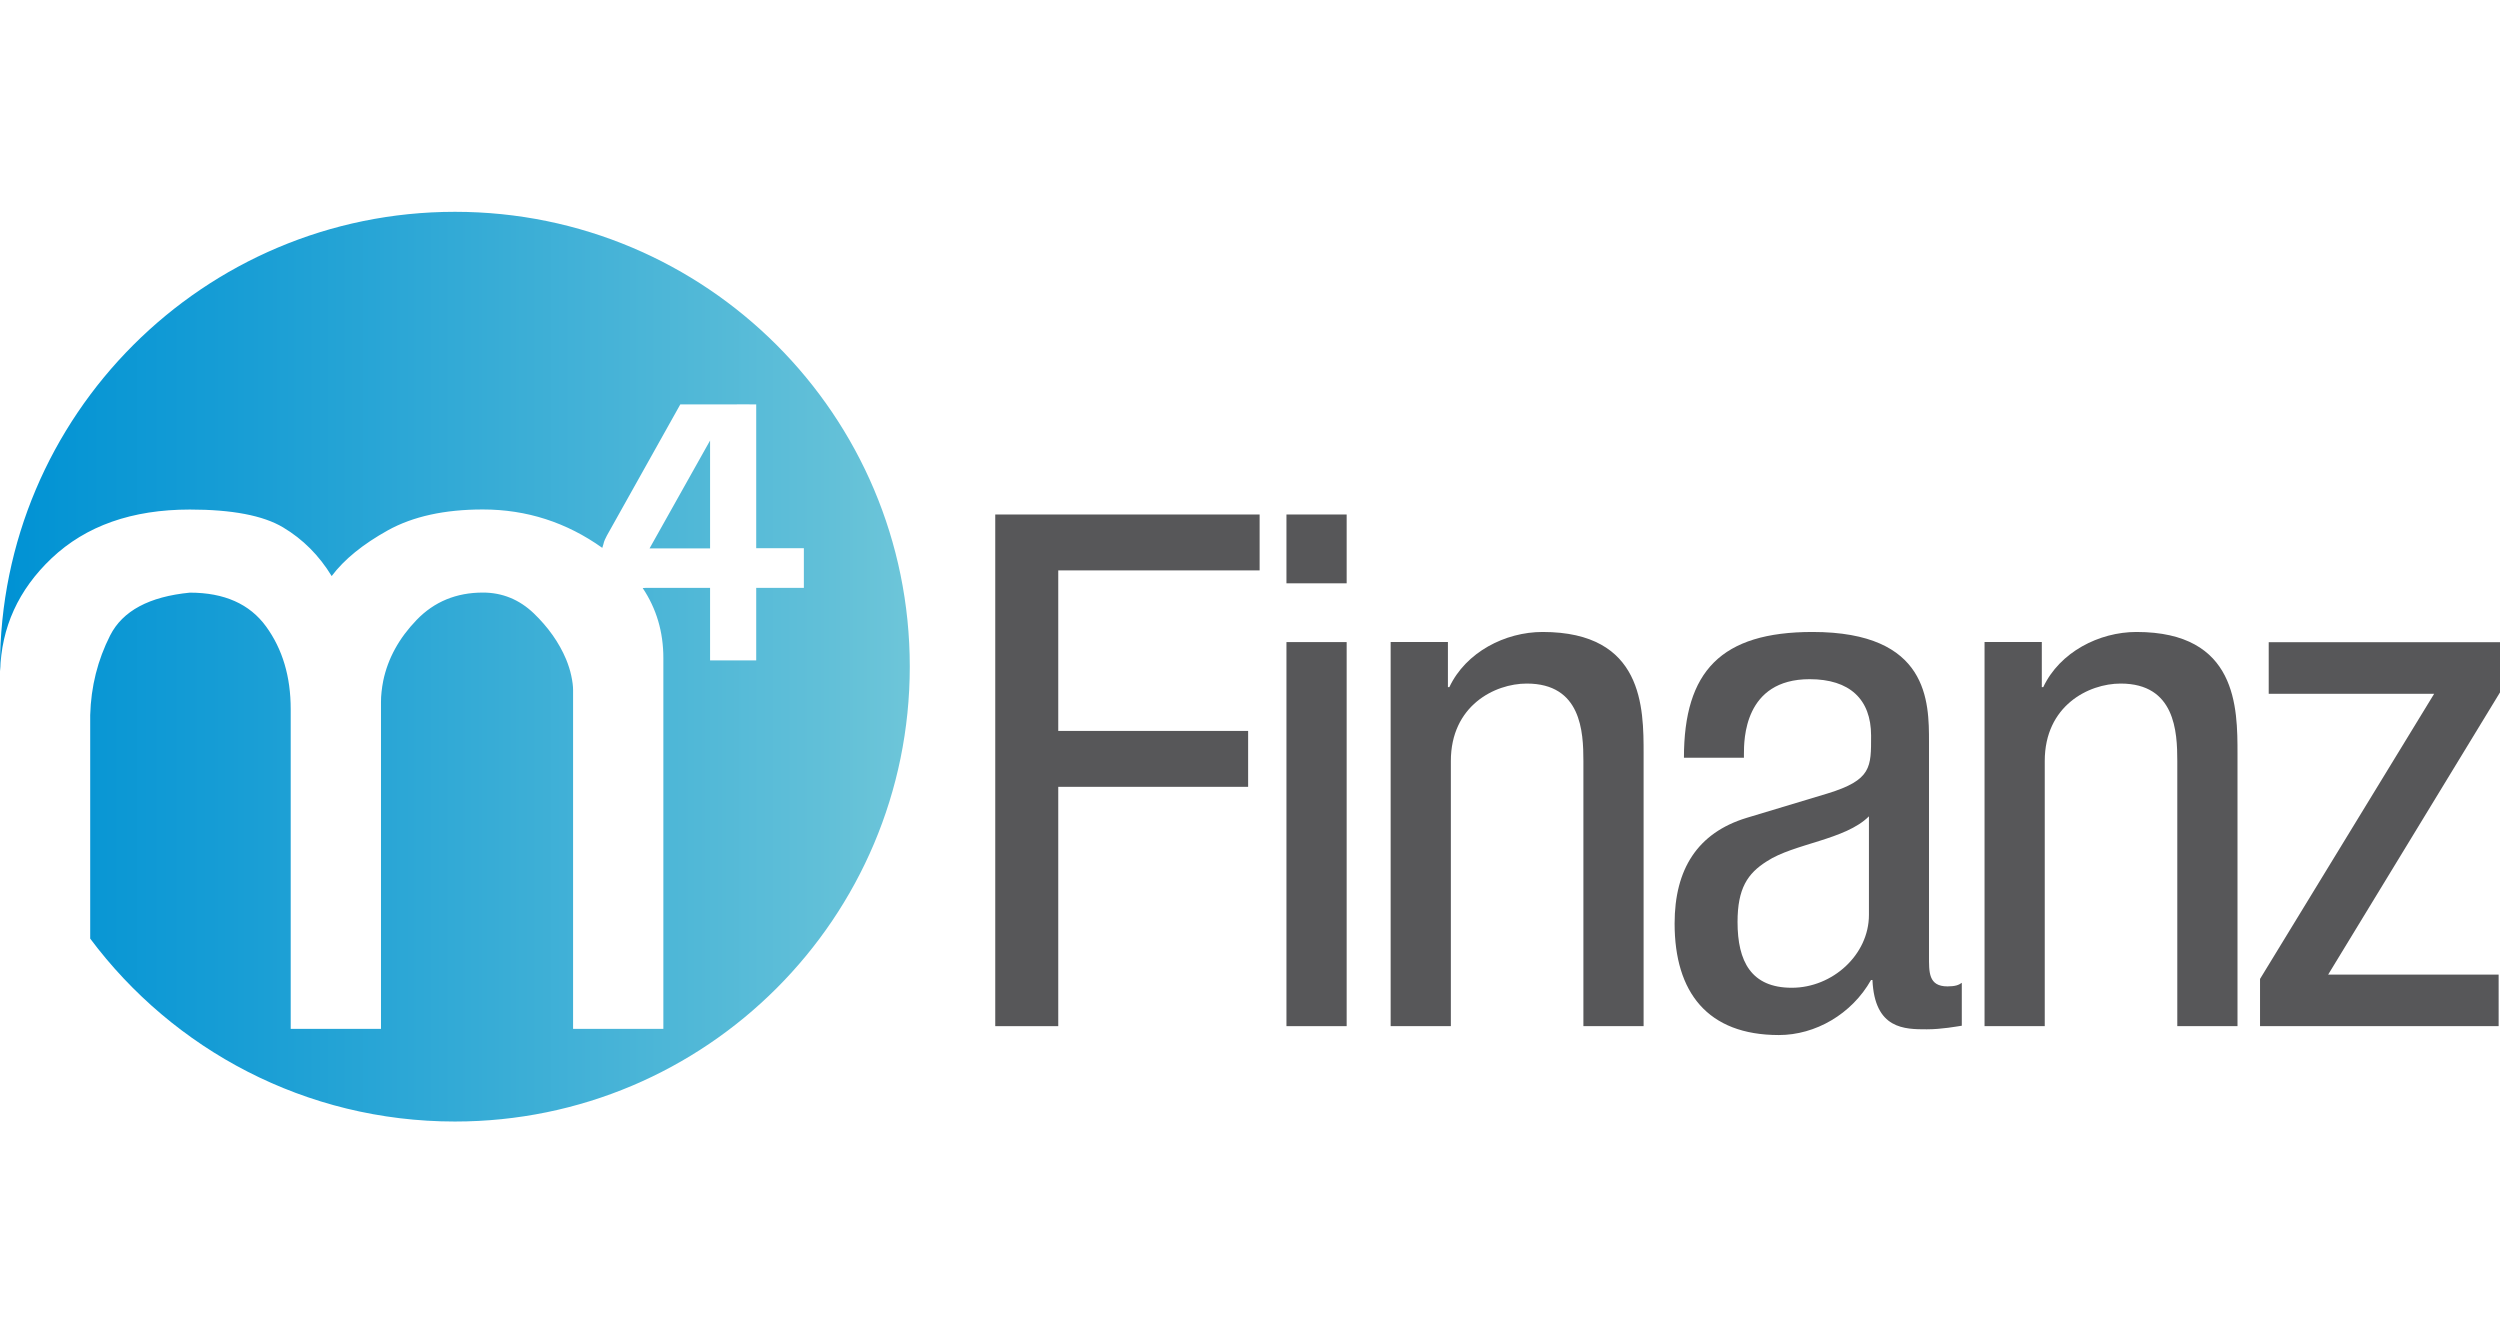
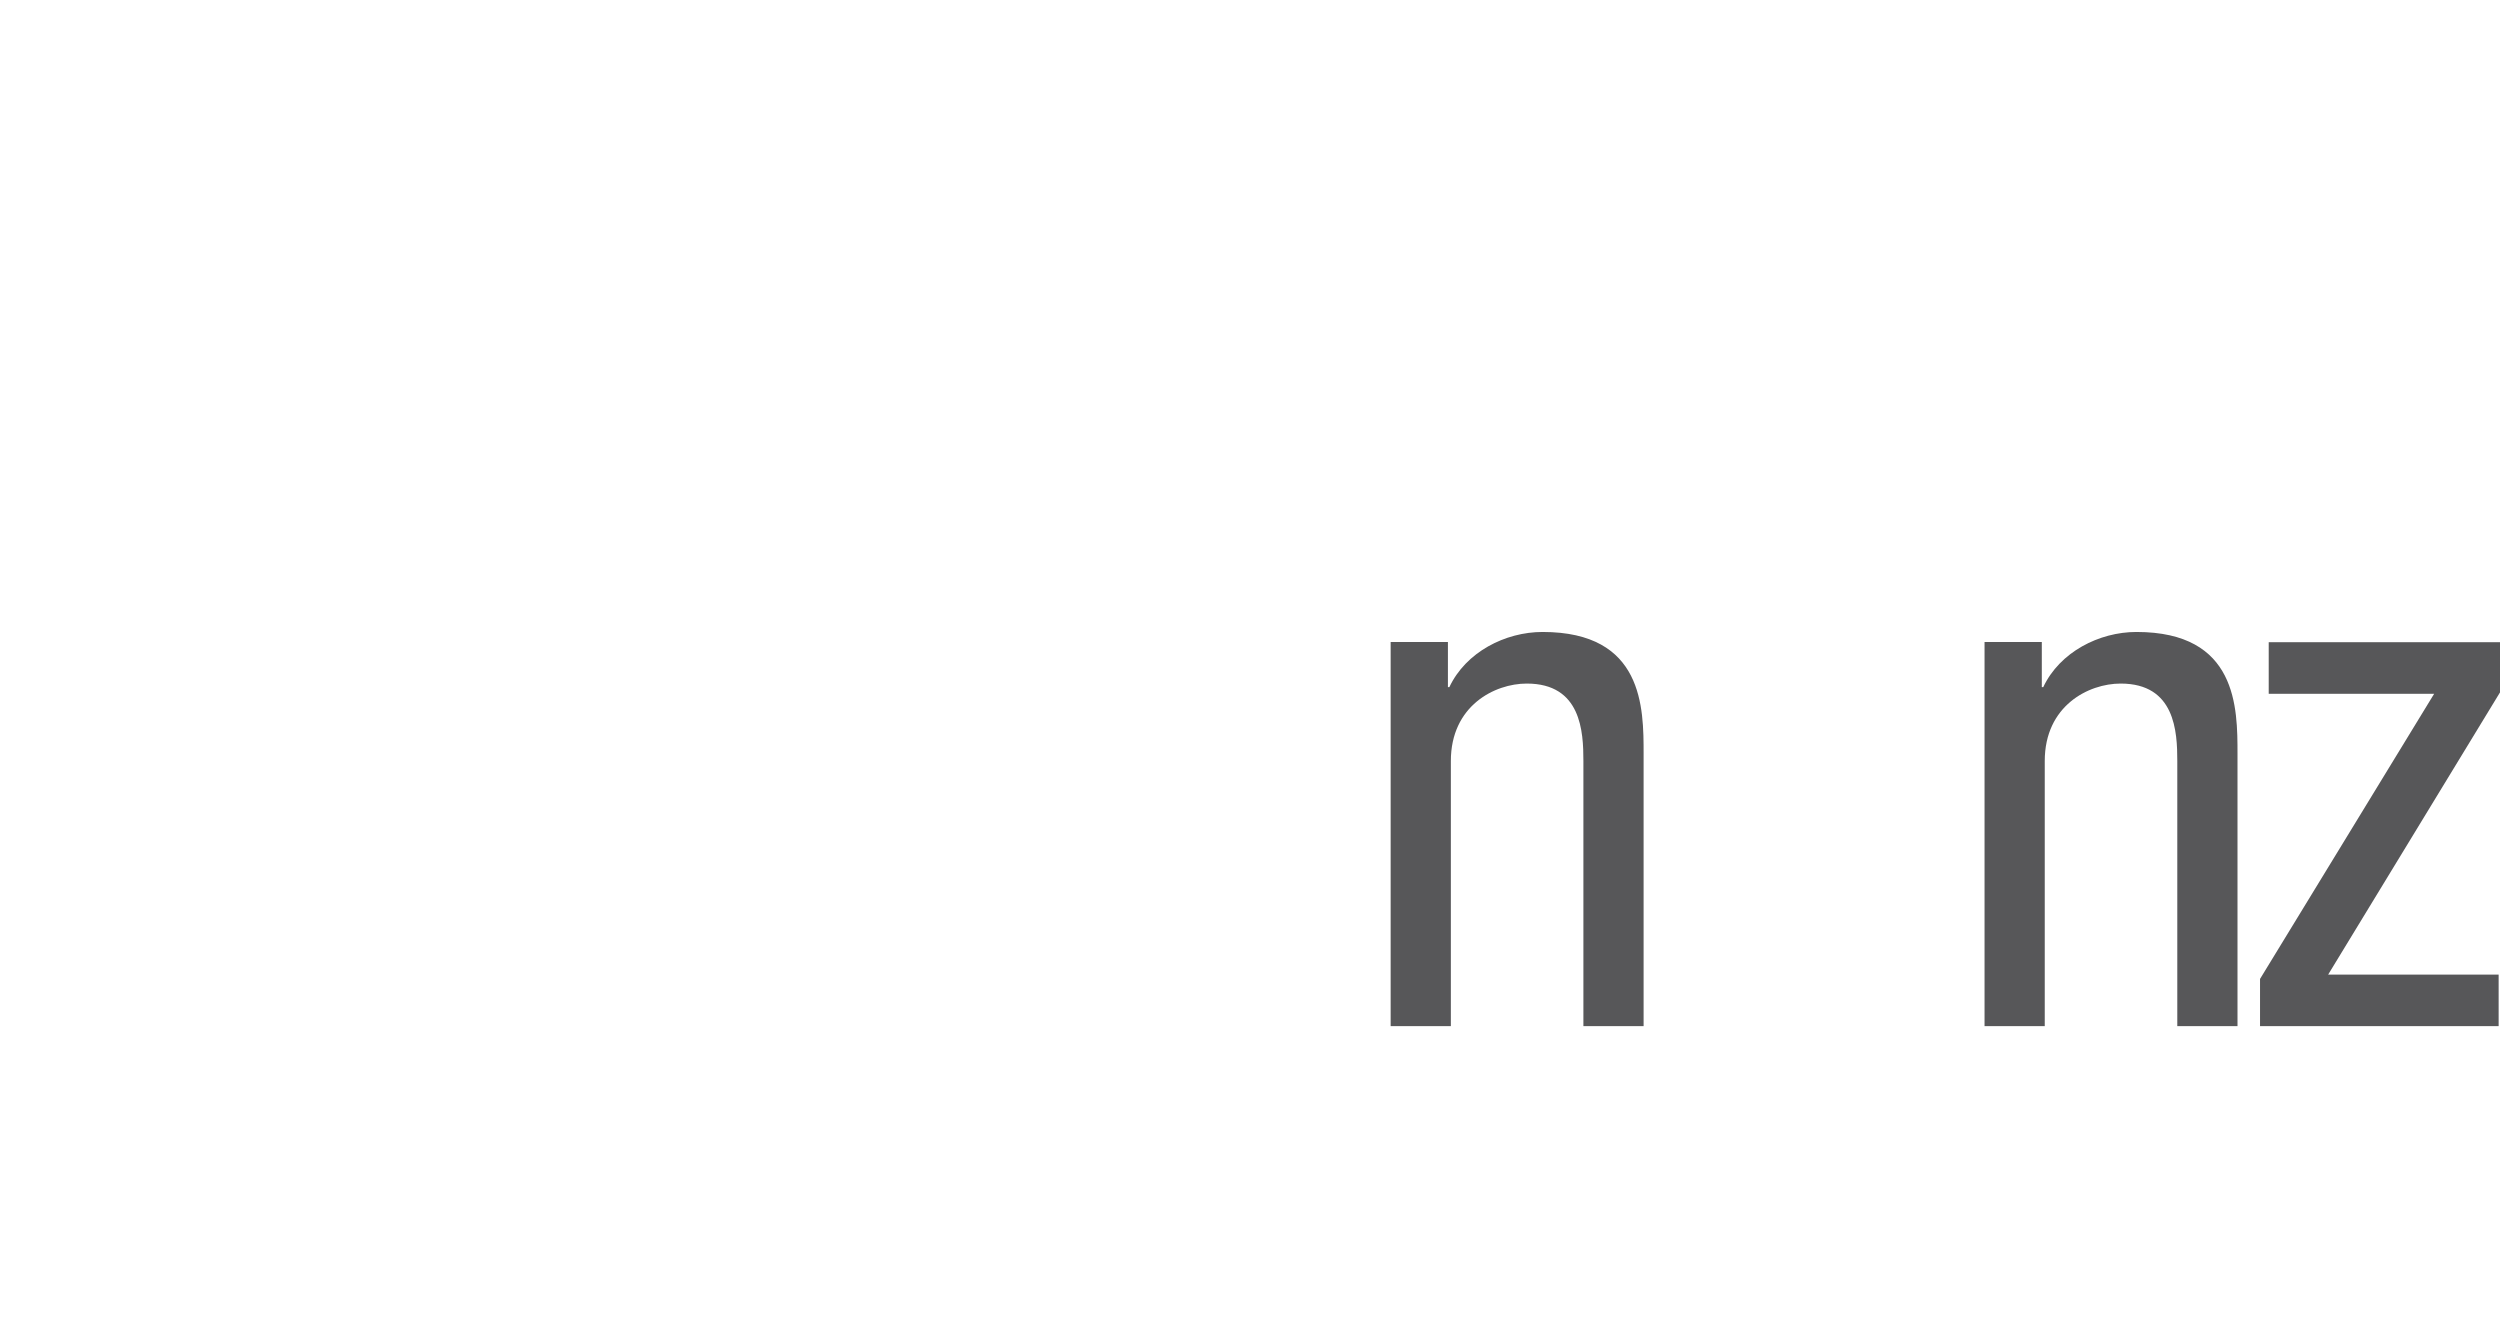
<svg xmlns="http://www.w3.org/2000/svg" id="Ebene_1" data-name="Ebene 1" width="150" height="80" viewBox="0 0 348.38 36.676" version="1.1">
  <defs id="defs4">
    <style id="style1">
      .cls-1 {
        clip-path: url(#clippath);
      }

      .cls-2 {
        fill: none;
      }

      .cls-2, .cls-3, .cls-4 {
        stroke-width: 0px;
      }

      .cls-3 {
        fill: url(#Unbenannter_Verlauf_15);
      }

      .cls-4 {
        fill: #575759;
      }
    </style>
    <clipPath id="clippath">
-       <path class="cls-2" d="m 90.51,46.9 h 8.44 v -13.34 0 -1.69 L 90.52,46.9 Z M 0,63.4 c 0,0.21 0.02,0.42 0.02,0.62 0.16,-6.12 2.55,-11.36 7.17,-15.74 4.79,-4.53 11.21,-6.79 19.27,-6.79 5.88,0 10.21,0.83 12.98,2.48 2.78,1.66 5.03,3.92 6.78,6.79 1.74,-2.32 4.35,-4.44 7.84,-6.38 3.49,-1.93 7.89,-2.9 13.23,-2.9 6.11,0 11.66,1.8 16.64,5.35 0.04,-0.16 0.09,-0.32 0.15,-0.49 0.05,-0.24 0.12,-0.45 0.21,-0.65 0.09,-0.19 0.19,-0.38 0.28,-0.57 L 94.8,26.84 h 4.14 c 0,0 5.15,-0.01 5.15,-0.01 v 0 c 0,0 1.29,0.01 1.29,0.01 v 20.04 h 6.64 v 5.52 h -6.64 V 62.51 H 98.95 V 52.4 h -8.93 c 0,0 -0.23,0.03 -0.46,0.03 1.92,2.87 2.88,6.12 2.88,9.75 v 51.68 H 79.86 V 66.65 c 0,-0.55 -0.08,-1.21 -0.25,-1.99 -0.16,-0.77 -0.41,-1.54 -0.73,-2.32 -0.98,-2.32 -2.48,-4.44 -4.49,-6.38 -2.02,-1.93 -4.39,-2.9 -7.1,-2.9 -3.7,0 -6.78,1.27 -9.23,3.81 -2.45,2.54 -4,5.36 -4.65,8.45 -0.11,0.55 -0.19,1.08 -0.24,1.57 -0.06,0.5 -0.08,0.97 -0.08,1.41 v 45.56 H 40.51 V 69.3 c 0,-4.53 -1.14,-8.36 -3.43,-11.51 -2.29,-3.15 -5.83,-4.72 -10.62,-4.72 -5.66,0.55 -9.37,2.54 -11.11,5.96 -1.74,3.43 -2.67,7.12 -2.78,11.1 v 31.15 c 11.56,15.47 30.02,25.49 50.82,25.49 35.01,0 63.39,-28.38 63.39,-63.4 C 126.78,28.35 98.41,0 63.4,0 28.39,0 0,28.38 0,63.4" id="path1" />
-     </clipPath>
+       </clipPath>
    <linearGradient id="Unbenannter_Verlauf_15" data-name="Unbenannter Verlauf 15" x1="-539.39" y1="2308.46" x2="-538.39" y2="2308.46" gradientTransform="matrix(126.79,0,0,-126.79,68389.89,292755.46)" gradientUnits="userSpaceOnUse">
      <stop offset="0" stop-color="#0092d4" id="stop1" />
      <stop offset=".29" stop-color="#1b9fd5" id="stop2" />
      <stop offset=".91" stop-color="#62c0d8" id="stop3" />
      <stop offset="1" stop-color="#6ec6d9" id="stop4" />
    </linearGradient>
  </defs>
  <g class="cls-1" clip-path="url(#clippath)" id="g4" transform="translate(0,-45.047)">
-     <rect class="cls-3" width="126.79" height="126.79" id="rect4" style="fill:url(#Unbenannter_Verlauf_15)" x="0" y="0" />
-   </g>
+     </g>
  <path class="cls-4" d="m 193.78,14.903 h 7.99 v 6.29 h 0.2 c 2.3,-4.89 7.79,-7.69 12.99,-7.69 14.08,0 14.08,10.59 14.08,16.98 v 37.95 h -8.39 v -36.95 c 0,-4.09 -0.3,-10.79 -7.89,-10.79 -4.49,0 -10.58,3.1 -10.58,10.79 v 36.95 h -8.39 v -53.53 z" id="path4" />
  <path class="cls-4" d="m 276.54,14.903 h 7.99 v 6.29 h 0.2 c 2.3,-4.89 7.79,-7.69 12.99,-7.69 14.08,0 14.08,10.59 14.08,16.98 v 37.95 h -8.39 v -36.95 c 0,-4.09 -0.3,-10.79 -7.89,-10.79 -4.49,0 -10.58,3.1 -10.58,10.79 v 36.95 h -8.39 v -53.53 z" id="path5" />
-   <path class="cls-4" d="m 234.66,31.023 c 0,-12.04 5.18,-17.52 17.92,-17.52 16.23,0 16.23,9.76 16.23,15.33 v 29.77 c 0,2.29 -0.1,4.29 2.58,4.29 1.09,0 1.59,-0.2 1.99,-0.5 v 5.98 c -0.69,0.1 -2.79,0.5 -4.88,0.5 -3.09,0 -7.27,0 -7.57,-6.87 h -0.2 c -2.69,4.77 -7.77,7.67 -12.84,7.67 -9.96,0 -14.53,-5.97 -14.53,-15.54 0,-7.56 3.18,-12.64 10.05,-14.73 l 11.25,-3.39 c 6.18,-1.89 6.08,-3.68 6.08,-8.06 0,-5.08 -2.99,-7.87 -8.56,-7.87 -9.16,0 -9.16,8.46 -9.16,10.45 v 0.5 h -8.36 z m 25.78,8.17 c -3.28,3.29 -10.45,3.78 -14.23,6.27 -2.69,1.69 -4.08,3.78 -4.08,8.46 0,5.48 1.89,9.16 7.56,9.16 5.67,0 10.75,-4.59 10.75,-10.16 v -13.74 z" id="path6" />
-   <path class="cls-4" d="m 179.27,14.913 h 8.39 v 53.52 h -8.39 z m 0,-17.78 h 8.39 v 9.59 h -8.39 z" id="path7" />
-   <polygon class="cls-4" points="173.93,72.34 173.93,80.13 147.47,80.13 147.47,113.48 138.69,113.48 138.69,42.18 175.53,42.18 175.53,49.97 147.47,49.97 147.47,72.34 " id="polygon7" transform="translate(0,-45.047)" />
  <polygon class="cls-4" points="348.19,113.48 314.94,113.48 314.94,106.9 339.2,67.17 316.15,67.17 316.15,59.98 348.38,59.98 348.38,66.97 324.43,106.3 348.19,106.3 " id="polygon8" transform="translate(0,-45.047)" />
</svg>